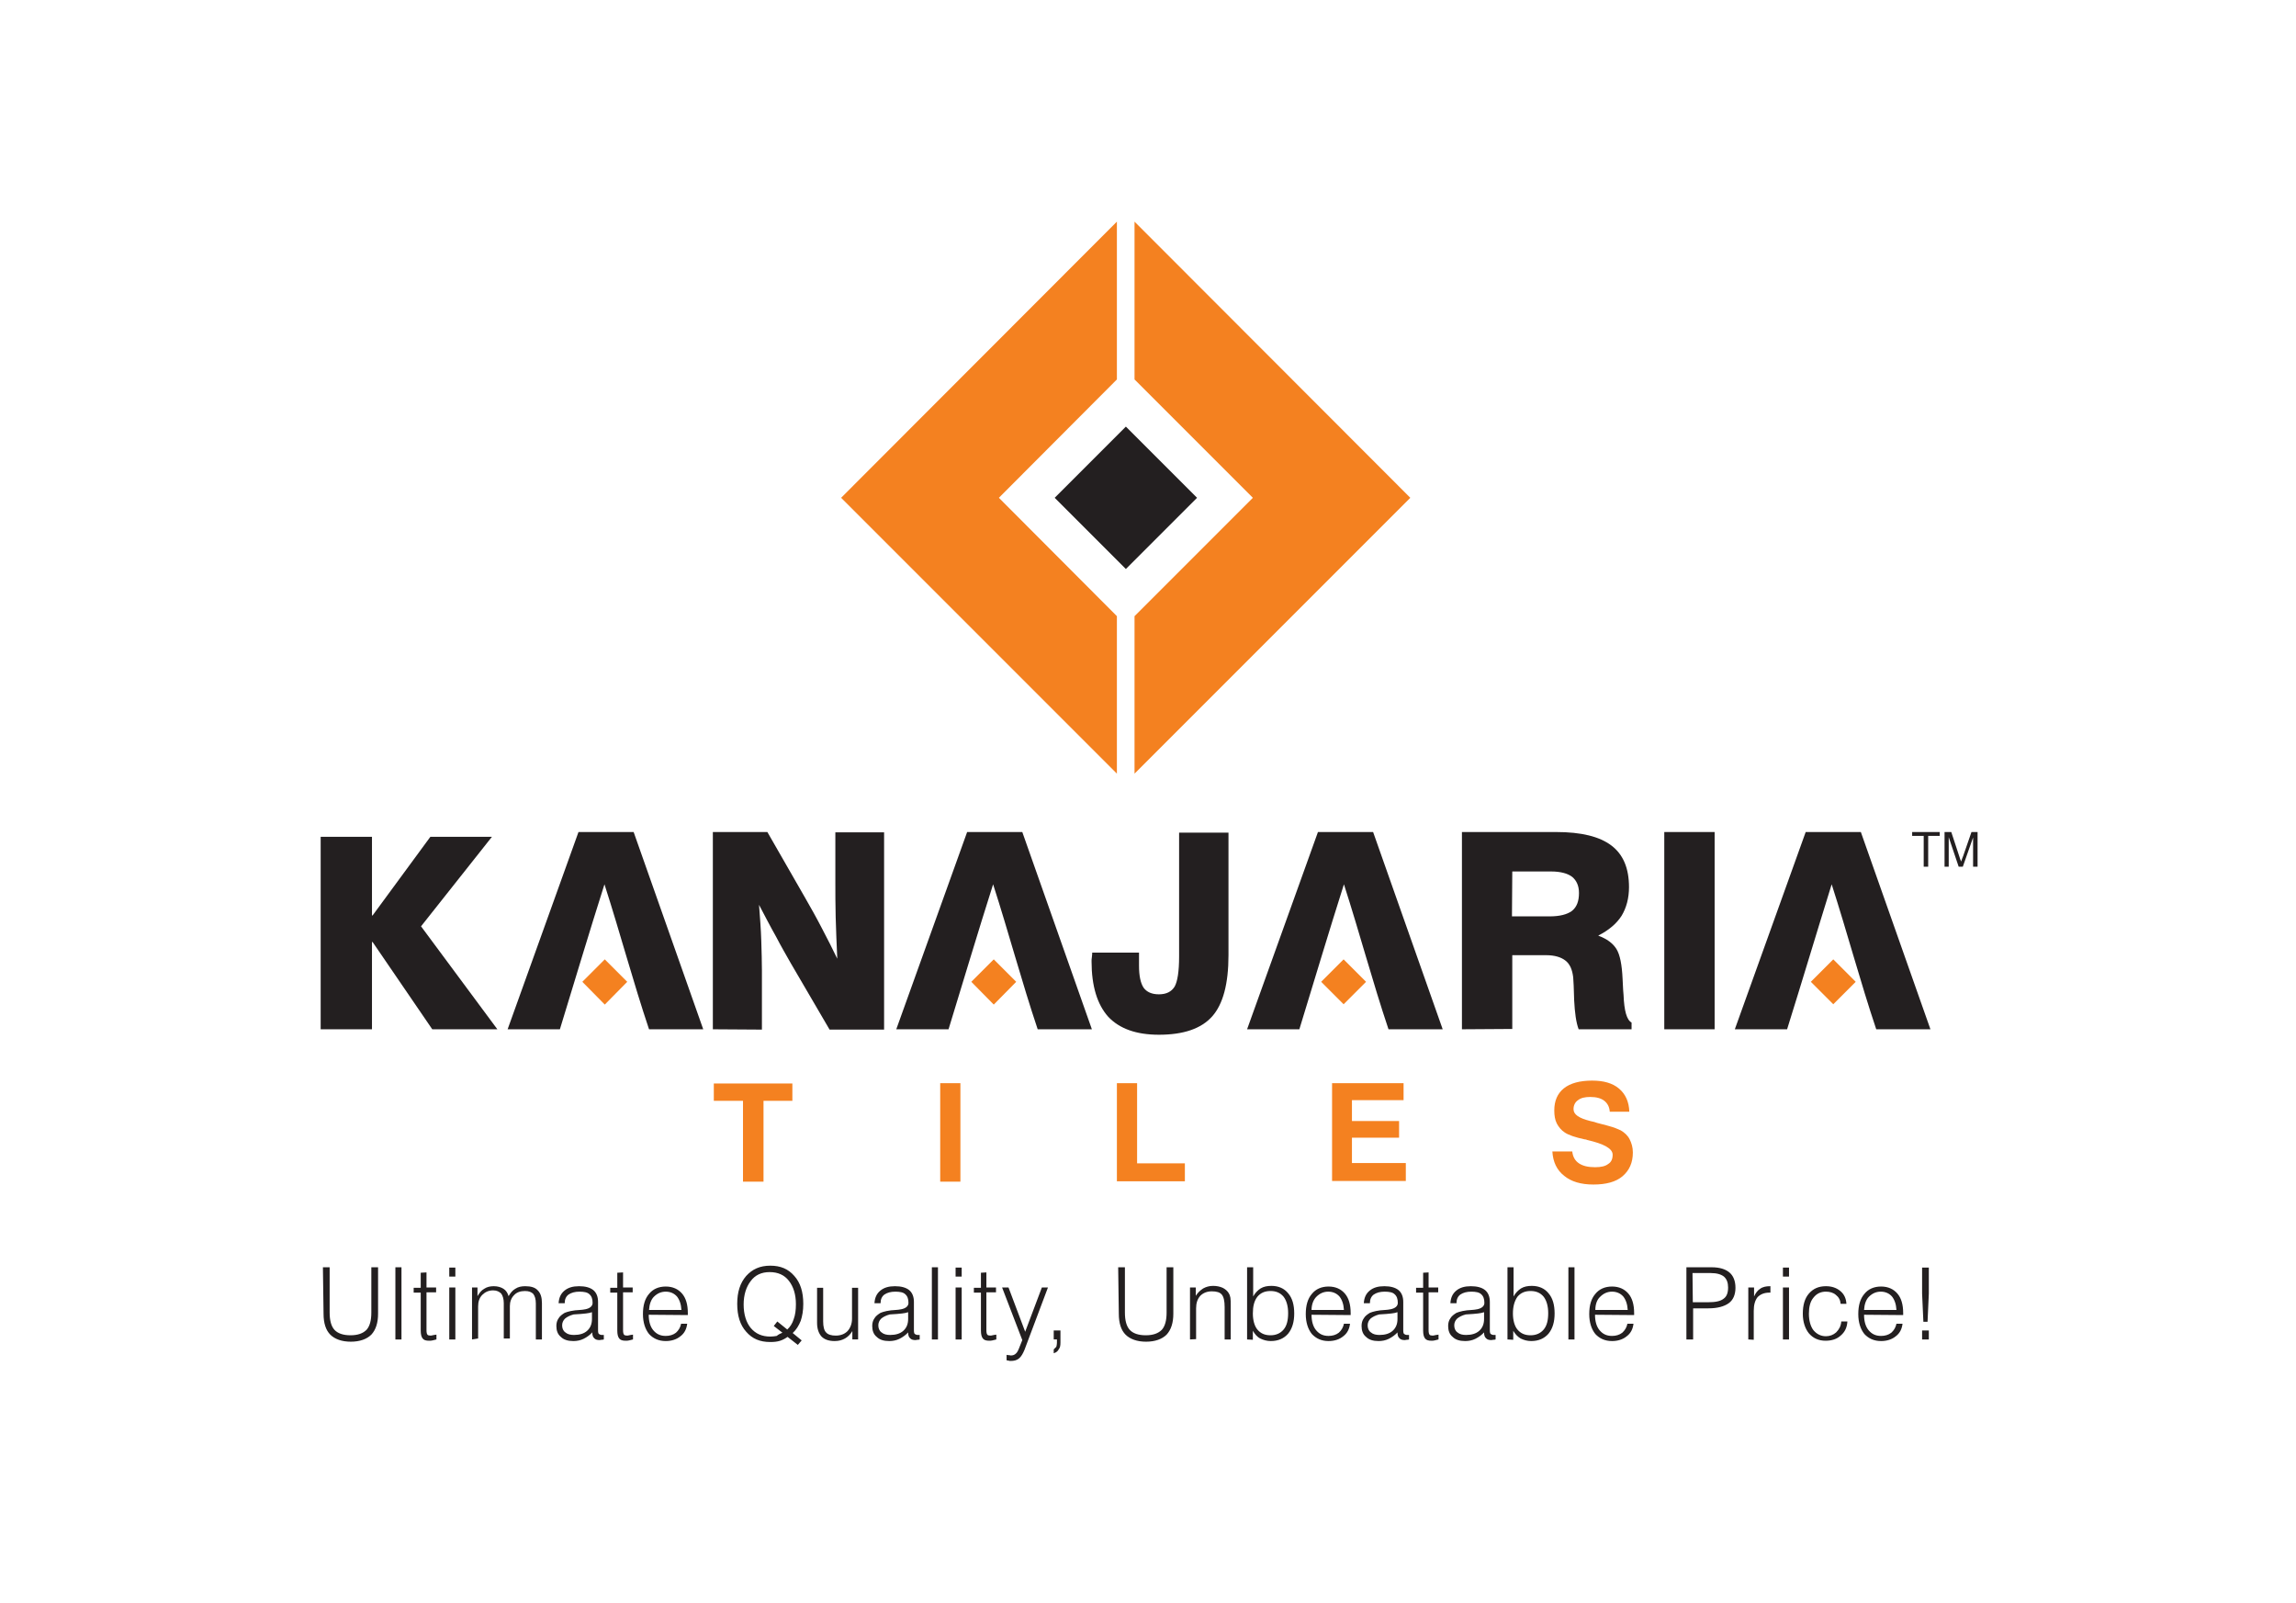
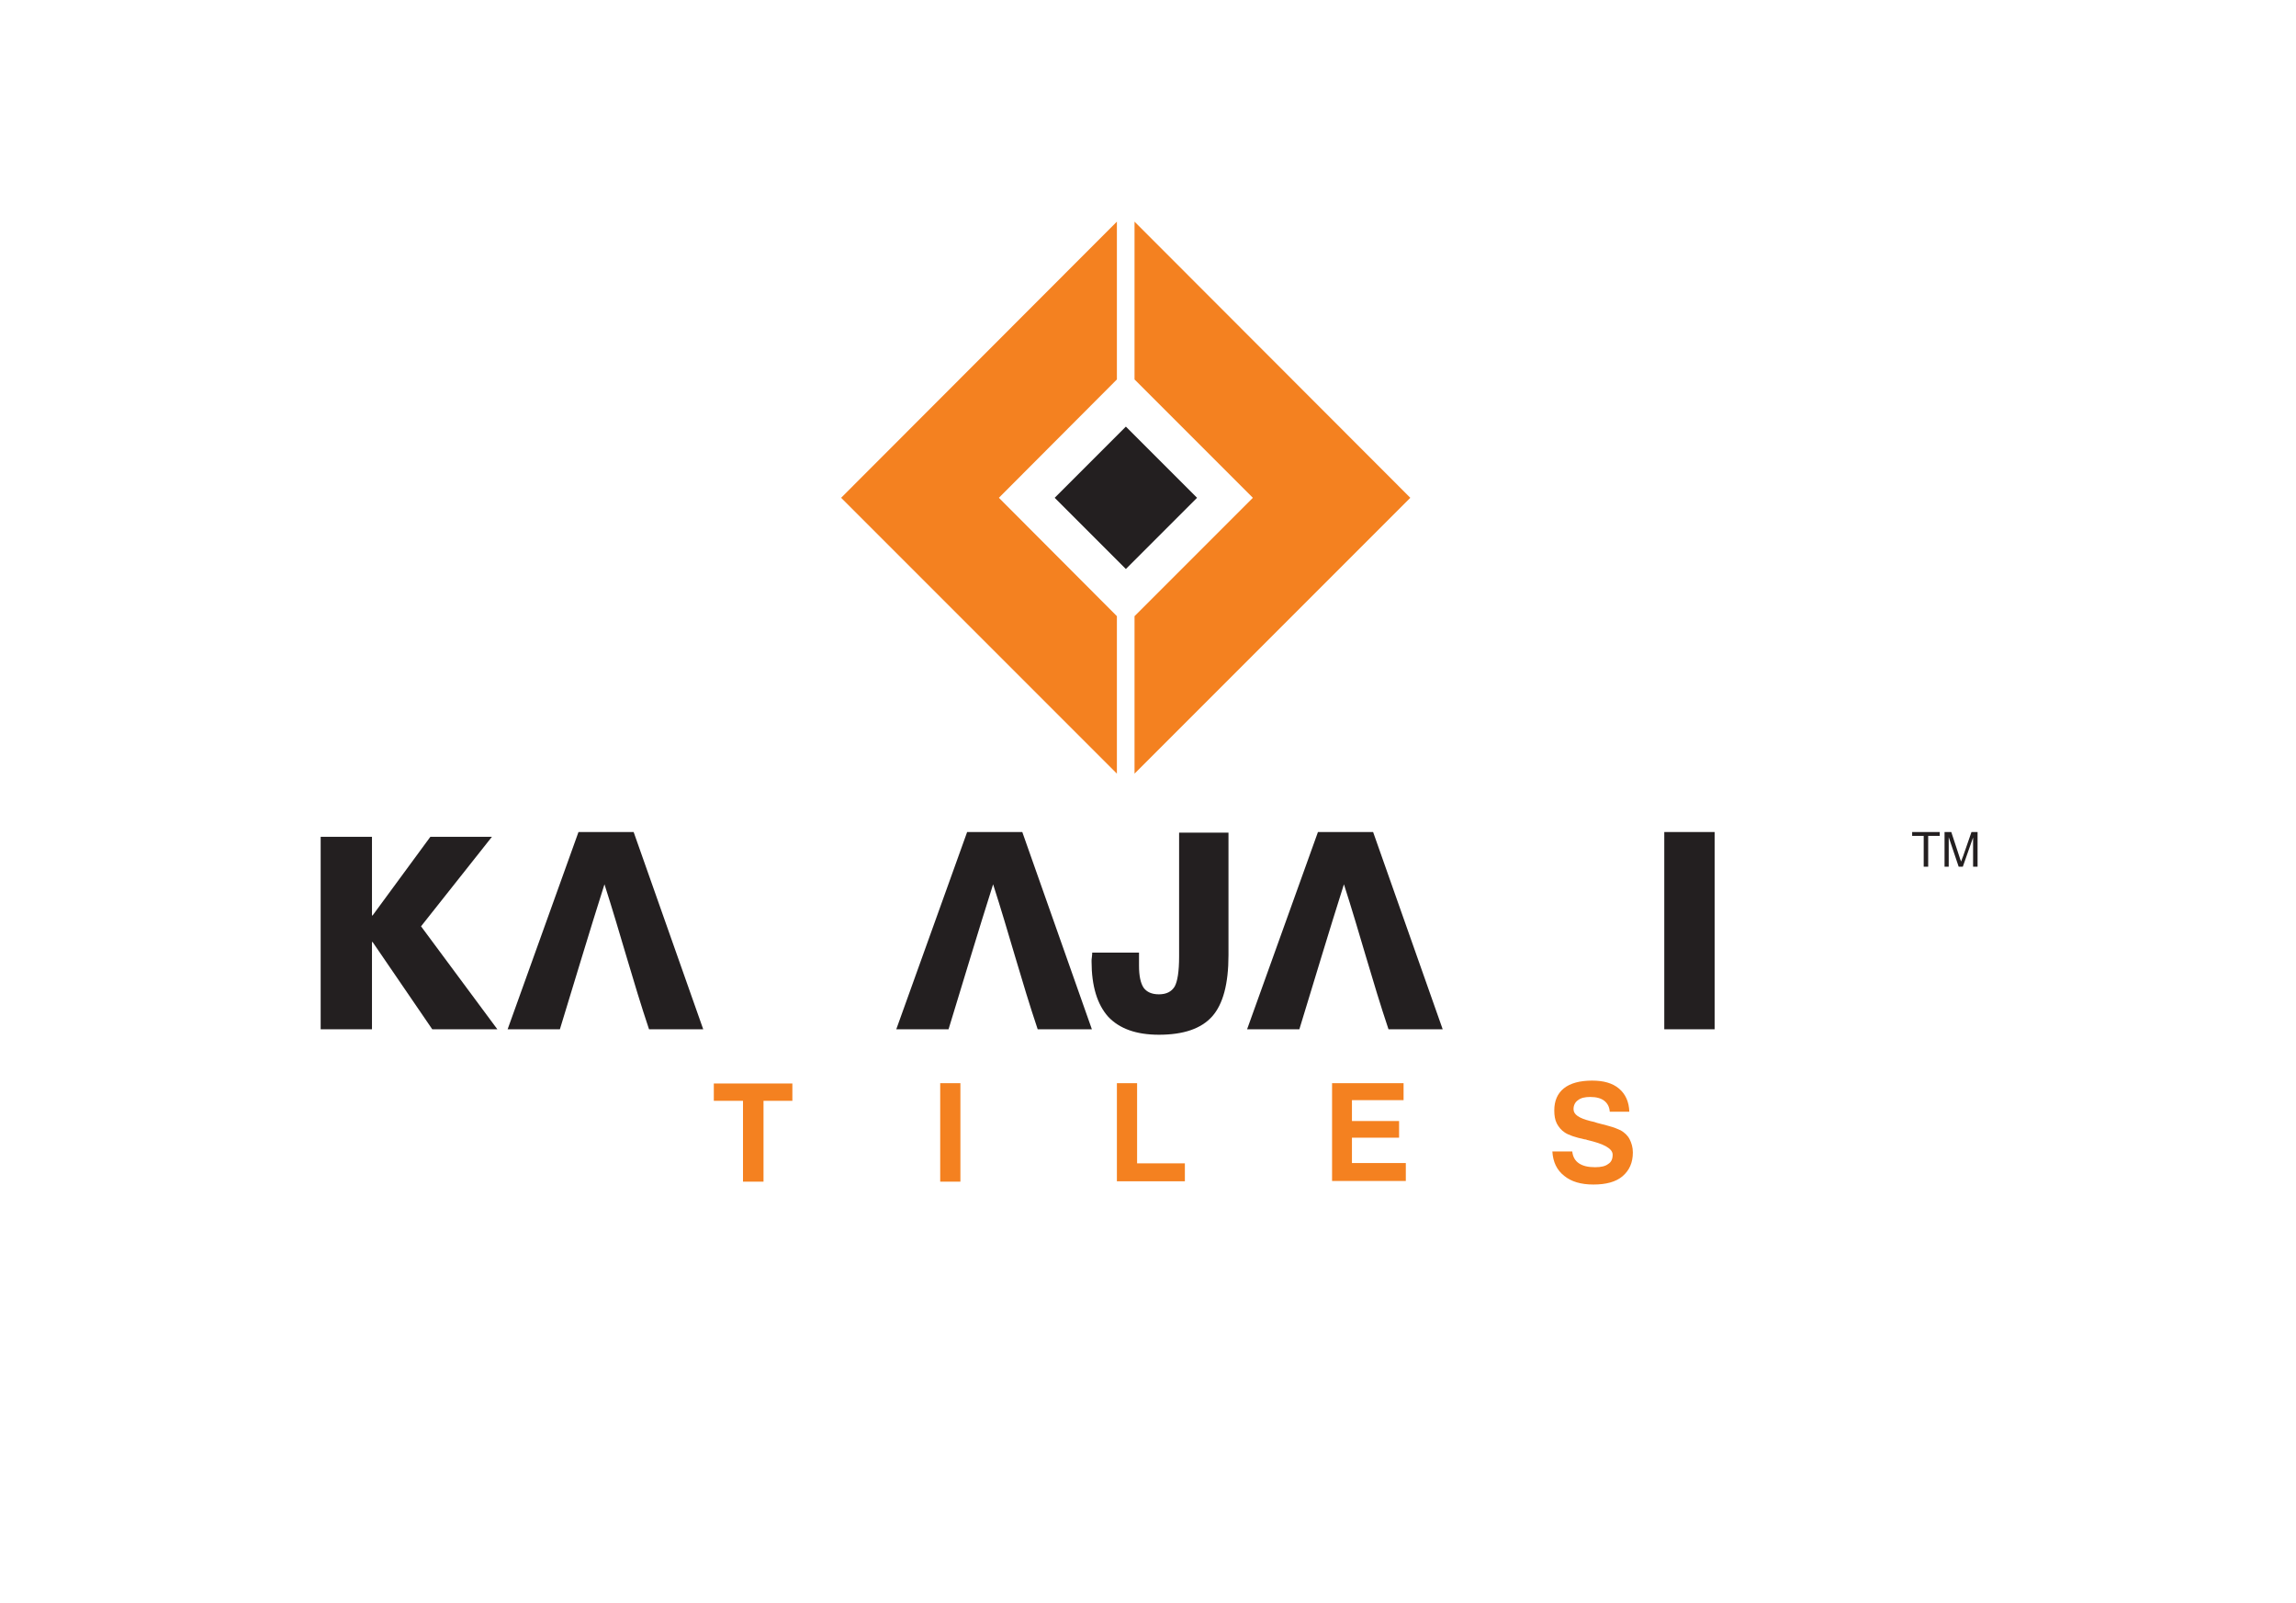
<svg xmlns="http://www.w3.org/2000/svg" version="1.1" id="Layer_1" x="0px" y="0px" viewBox="0 0 716 499.9" style="enable-background:new 0 0 716 499.9;" xml:space="preserve">
  <style type="text/css">
	.st0{fill:#231F20;}
	.st1{fill:#F48120;}
</style>
  <g>
    <polygon class="st0" points="351.1,133 373.3,155.2 351.1,177.4 328.9,155.2  " />
    <polygon class="st1" points="353.8,69.1 439.8,155.2 353.8,241.2 353.8,192.1 390.7,155.2 353.8,118.3  " />
    <polygon class="st1" points="348.3,69.1 262.3,155.2 348.3,241.2 348.3,192.1 311.5,155.2 348.3,118.3  " />
-     <path class="st0" d="M100.7,395.1h2.1v14.1c0,2.5,0.5,4.3,1.5,5.4c1,1.1,2.7,1.7,5,1.7c2.3,0,3.9-0.6,5-1.7c1-1.1,1.5-2.9,1.5-5.4   v-14.1h2.1v14.5c0,2.8-0.7,5-2.1,6.5c-1.4,1.4-3.6,2.2-6.4,2.2c-2.8,0-5-0.8-6.4-2.2c-1.4-1.4-2.1-3.6-2.1-6.5L100.7,395.1   L100.7,395.1z M123.3,417.6v-22.5h1.9v22.5H123.3L123.3,417.6z M133,396.7v4.7h3v1.5h-3v11.8c0,0.7,0.1,1.2,0.3,1.4   c0.1,0.2,0.5,0.3,0.9,0.3c0.2,0,0.4,0,0.7-0.1c0.3-0.1,0.6-0.1,1.2-0.2v1.5c-0.5,0.1-0.9,0.2-1.2,0.3c-0.3,0.1-0.8,0.1-1.1,0.1   c-1,0-1.6-0.2-2-0.7c-0.4-0.5-0.6-1.3-0.6-2.5V403h-2.2v-1.5h2.2v-4.7L133,396.7L133,396.7z M140.1,398v-2.8h1.9v2.8H140.1   L140.1,398z M140.1,417.6v-16.2h1.9v16.2H140.1L140.1,417.6z M147.2,417.6v-16.2h1.7v2.7c0.6-1,1.2-1.8,2.1-2.3   c0.9-0.6,1.9-0.8,3-0.8c1.2,0,2.2,0.3,3,0.8s1.3,1.3,1.6,2.3c0.6-1,1.2-1.8,2.1-2.3c0.9-0.6,1.9-0.8,3.1-0.8c1.8,0,3.1,0.4,3.9,1.3   c0.9,0.9,1.3,2.2,1.3,4v11.3h-1.9v-11.2c0-1.4-0.3-2.3-0.8-3c-0.6-0.6-1.4-0.9-2.6-0.9c-1.4,0-2.6,0.4-3.4,1.3   c-0.9,0.9-1.3,2.1-1.3,3.4v10.1h-1.9v-11c0-1.3-0.3-2.3-0.8-3c-0.6-0.6-1.4-1-2.5-1c-1.4,0-2.5,0.5-3.4,1.4   c-0.9,0.9-1.3,2.1-1.3,3.6v10L147.2,417.6L147.2,417.6z M184.6,409.1c-0.5,0.2-1.1,0.3-1.9,0.4c-0.8,0.1-2,0.2-3.8,0.3   c-1.2,0.3-2.1,0.8-2.7,1.3c-0.6,0.6-0.9,1.3-0.9,2.1c0,0.9,0.3,1.7,1,2.2c0.7,0.6,1.6,0.8,2.7,0.8c1.7,0,3.1-0.4,4.1-1.3   c1-0.9,1.5-2.1,1.5-3.7L184.6,409.1L184.6,409.1z M184.8,415.3c-0.8,0.9-1.8,1.6-2.8,2.1c-1,0.5-2.1,0.7-3.2,0.7   c-1.7,0-3-0.4-3.9-1.3c-1-0.8-1.4-2-1.4-3.4c0-0.9,0.2-1.7,0.7-2.4c0.4-0.7,1.1-1.2,1.9-1.7c1-0.4,2.5-0.8,4.8-0.9   c0.4,0,0.8-0.1,1-0.1c0.1,0,0.3-0.1,0.6-0.1c1.5-0.3,2.3-1,2.3-2c0-1.2-0.3-2.1-1-2.7c-0.6-0.6-1.7-0.8-3.1-0.8   c-1.4,0-2.5,0.3-3.4,0.9c-0.8,0.6-1.2,1.5-1.2,2.7h-1.9c0.1-1.6,0.6-2.9,1.8-3.9c1.2-1,2.7-1.4,4.6-1.4c1.9,0,3.4,0.4,4.4,1.2   c1,0.8,1.5,2.1,1.5,3.7v8.8c0,0.7,0.1,1.1,0.3,1.2c0.1,0.1,0.5,0.3,0.9,0.3c0.1,0,0.3,0,0.3,0c0.1,0,0.2,0,0.3,0v1.4   c-0.2,0.1-0.5,0.1-0.7,0.1c-0.2,0-0.5,0.1-0.6,0.1c-0.8,0-1.4-0.2-1.7-0.6c-0.4-0.3-0.6-1-0.6-1.7L184.8,415.3L184.8,415.3z    M194.3,396.7v4.7h3v1.5h-3v11.8c0,0.7,0.1,1.2,0.3,1.4c0.1,0.2,0.5,0.3,0.9,0.3c0.2,0,0.4,0,0.7-0.1s0.6-0.1,1.2-0.2v1.5   c-0.5,0.1-0.9,0.2-1.2,0.3c-0.3,0.1-0.8,0.1-1.1,0.1c-1,0-1.6-0.2-2-0.7c-0.4-0.5-0.6-1.3-0.6-2.5V403h-2.2v-1.5h2.2v-4.7   L194.3,396.7L194.3,396.7z M202.3,409.9L202.3,409.9c0,2.1,0.5,3.7,1.4,4.8c1,1.2,2.2,1.8,3.9,1.8c1.2,0,2.3-0.3,3.2-1   c0.8-0.7,1.4-1.7,1.6-2.8h1.9c-0.2,1.7-0.9,3-2.1,3.9c-1.2,1-2.8,1.5-4.6,1.5c-2.2,0-3.9-0.8-5.2-2.2c-1.2-1.5-1.9-3.6-1.9-6.2   c0-2.7,0.6-4.8,1.9-6.3c1.2-1.5,3-2.3,5.2-2.3c2.2,0,3.9,0.8,5.1,2.2c1.2,1.4,1.8,3.4,1.8,6.1v0.6L202.3,409.9L202.3,409.9z    M202.4,408.4h10.1c-0.1-1.8-0.6-3.2-1.4-4.2c-0.9-1-2.1-1.5-3.5-1.5c-1.5,0-2.7,0.6-3.7,1.6C203,405.2,202.5,406.7,202.4,408.4   L202.4,408.4z M248.8,419.3l-3.2-2.5c-0.7,0.5-1.4,0.9-2.3,1.2c-0.9,0.3-1.9,0.4-3.1,0.4c-3.2,0-5.6-1-7.5-3.2   c-1.9-2.1-2.8-5-2.8-8.7s0.9-6.5,2.8-8.7c1.9-2.1,4.3-3.2,7.5-3.2c3.2,0,5.6,1,7.5,3.2c1.9,2.1,2.8,5,2.8,8.7   c0,2.1-0.3,3.8-0.8,5.3c-0.6,1.5-1.4,2.8-2.5,3.8l2.8,2.3L248.8,419.3L248.8,419.3z M244,415.5l-2.7-2.1l1.1-1.4l3.1,2.5   c0.9-0.8,1.6-1.9,2-3.2c0.5-1.3,0.7-2.9,0.7-4.7c0-3.1-0.8-5.5-2.2-7.3c-1.4-1.8-3.4-2.7-6-2.7c-2.5,0-4.5,0.9-5.9,2.8   c-1.4,1.8-2.2,4.3-2.2,7.3c0,3.1,0.8,5.6,2.2,7.3c1.5,1.8,3.5,2.7,6.1,2.7c0.8,0,1.4-0.1,2-0.2C242.8,416,243.5,415.7,244,415.5   L244,415.5z M267.6,401.4v16.2h-1.8V415c-0.6,1-1.4,1.8-2.3,2.3s-1.9,0.8-3.2,0.8c-1.9,0-3.2-0.5-4.1-1.4c-0.9-1-1.4-2.4-1.4-4.3   v-10.9h1.9v10.5c0,1.6,0.3,2.8,0.9,3.4c0.6,0.7,1.7,1,3,1c1.6,0,2.8-0.5,3.7-1.4c0.9-1,1.4-2.3,1.4-3.9v-9.6H267.6L267.6,401.4z    M283.2,409.1c-0.5,0.2-1.1,0.3-1.9,0.4c-0.8,0.1-2,0.2-3.8,0.3c-1.2,0.3-2.1,0.8-2.7,1.3c-0.6,0.6-0.9,1.3-0.9,2.1   c0,0.9,0.3,1.7,1,2.2c0.7,0.6,1.6,0.8,2.7,0.8c1.7,0,3.1-0.4,4.1-1.3c1-0.9,1.5-2.1,1.5-3.7L283.2,409.1L283.2,409.1z M283.3,415.3   c-0.8,0.9-1.8,1.6-2.8,2.1c-1,0.5-2.1,0.7-3.2,0.7c-1.7,0-3-0.4-3.9-1.3c-1-0.8-1.4-2-1.4-3.4c0-0.9,0.2-1.7,0.7-2.4   c0.4-0.7,1.1-1.2,1.9-1.7c1-0.4,2.5-0.8,4.8-0.9c0.4,0,0.8-0.1,1-0.1c0.1,0,0.3-0.1,0.6-0.1c1.5-0.3,2.3-1,2.3-2   c0-1.2-0.3-2.1-1-2.7c-0.6-0.6-1.7-0.8-3.1-0.8s-2.5,0.3-3.4,0.9c-0.8,0.6-1.2,1.5-1.2,2.7h-1.9c0.1-1.6,0.6-2.9,1.8-3.9   c1.2-1,2.7-1.4,4.6-1.4c1.9,0,3.4,0.4,4.4,1.2c1,0.8,1.5,2.1,1.5,3.7v8.8c0,0.7,0.1,1.1,0.3,1.2c0.1,0.1,0.5,0.3,0.9,0.3   c0.1,0,0.3,0,0.3,0s0.2,0,0.3,0v1.4c-0.2,0.1-0.5,0.1-0.7,0.1c-0.2,0-0.4,0.1-0.6,0.1c-0.8,0-1.4-0.2-1.7-0.6   c-0.4-0.3-0.6-1-0.6-1.7V415.3L283.3,415.3z M290.6,417.6v-22.5h1.9v22.5H290.6L290.6,417.6z M298,398v-2.8h1.9v2.8H298L298,398z    M298,417.6v-16.2h1.9v16.2H298L298,417.6z M307.6,396.7v4.7h3v1.5h-3v11.8c0,0.7,0.1,1.2,0.3,1.4c0.1,0.2,0.5,0.3,0.9,0.3   c0.2,0,0.4,0,0.7-0.1c0.3-0.1,0.6-0.1,1.2-0.2v1.5c-0.5,0.1-0.9,0.2-1.2,0.3c-0.3,0.1-0.8,0.1-1,0.1c-1,0-1.6-0.2-2-0.7   c-0.4-0.5-0.6-1.3-0.6-2.5V403h-2.2v-1.5h2.2v-4.7L307.6,396.7L307.6,396.7z M319.5,420.8c-0.5,1.2-1,2.1-1.7,2.7   c-0.7,0.6-1.6,0.8-2.6,0.8c-0.3,0-0.5,0-0.7-0.1c-0.2,0-0.4-0.1-0.6-0.1v-1.7c0.3,0.1,0.6,0.1,0.8,0.1c0.2,0,0.3,0.1,0.5,0.1   c0.7,0,1.2-0.2,1.6-0.6c0.4-0.3,0.8-1.1,1.2-2.2l0.8-2l-6.3-16.4h2l5.2,13.8l5.2-13.8h1.9L319.5,420.8L319.5,420.8z M328.6,421.9   v-1.2c0.3-0.3,0.6-0.6,0.8-0.8c0.1-0.3,0.2-0.8,0.2-1.2v-1.1h-1v-2.8h2.1v3.7c0,0.9-0.1,1.7-0.5,2.1   C329.9,421.3,329.3,421.7,328.6,421.9L328.6,421.9z M348.7,395.1h2.1v14.1c0,2.5,0.5,4.3,1.5,5.4c1,1.1,2.7,1.7,5,1.7   s3.9-0.6,5-1.7c1-1.1,1.5-2.9,1.5-5.4v-14.1h2.1v14.5c0,2.8-0.7,5-2.1,6.5c-1.4,1.4-3.6,2.2-6.4,2.2c-2.8,0-5-0.8-6.4-2.2   c-1.4-1.4-2.1-3.6-2.1-6.5L348.7,395.1L348.7,395.1z M371.1,417.6v-16.2h1.8v2.6c0.6-1,1.4-1.7,2.3-2.3c0.9-0.5,1.9-0.8,3.1-0.8   c1.1,0,2.1,0.2,3,0.6c0.8,0.4,1.5,1,1.9,1.7c0.2,0.3,0.4,0.8,0.5,1.4c0.1,0.6,0.1,1.4,0.1,2.6v0.5v9.9h-1.9v-10.1   c0-1.9-0.3-3.2-0.9-3.9c-0.6-0.7-1.6-1-3.1-1s-2.7,0.5-3.6,1.4c-0.9,1-1.3,2.3-1.3,3.9v9.6L371.1,417.6L371.1,417.6z M390.7,409.5   c0,2.1,0.5,3.9,1.4,5c1,1.2,2.3,1.8,4.1,1.8c1.7,0,3.1-0.6,4.1-1.8c1-1.2,1.4-2.9,1.4-5.1s-0.5-3.9-1.4-5.1c-1-1.2-2.3-1.8-4.1-1.8   c-1.8,0-3.1,0.6-4.1,1.8C391.1,405.6,390.7,407.3,390.7,409.5L390.7,409.5z M388.9,417.6v-22.5h1.9v9.1c0.6-1.1,1.4-1.9,2.3-2.5   c1-0.6,2.1-0.8,3.4-0.8c2.2,0,4,0.8,5.2,2.3c1.3,1.5,1.9,3.6,1.9,6.3c0,2.6-0.6,4.7-1.9,6.3c-1.3,1.5-3.1,2.3-5.4,2.3   c-1.2,0-2.3-0.3-3.3-0.8s-1.7-1.4-2.3-2.4v2.8L388.9,417.6L388.9,417.6z M409,409.9L409,409.9c0,2.1,0.5,3.7,1.4,4.8   c1,1.2,2.2,1.8,3.9,1.8c1.2,0,2.3-0.3,3.2-1c0.8-0.7,1.4-1.7,1.6-2.8h1.9c-0.2,1.7-0.9,3-2.1,3.9c-1.2,1-2.8,1.5-4.6,1.5   c-2.2,0-3.9-0.8-5.2-2.2c-1.2-1.5-1.9-3.6-1.9-6.2c0-2.7,0.6-4.8,1.9-6.3c1.2-1.5,3-2.3,5.2-2.3c2.2,0,3.9,0.8,5.1,2.2   c1.2,1.4,1.8,3.4,1.8,6.1v0.6L409,409.9L409,409.9z M409,408.4h10.1c-0.1-1.8-0.6-3.2-1.4-4.2c-0.9-1-2.1-1.5-3.5-1.5   c-1.5,0-2.7,0.6-3.7,1.6C409.6,405.2,409,406.7,409,408.4L409,408.4z M435.8,409.1c-0.5,0.2-1.1,0.3-1.9,0.4   c-0.8,0.1-2,0.2-3.8,0.3c-1.2,0.3-2.1,0.8-2.7,1.3c-0.6,0.6-0.9,1.3-0.9,2.1c0,0.9,0.3,1.7,1,2.2c0.7,0.6,1.6,0.8,2.7,0.8   c1.7,0,3.1-0.4,4.1-1.3c1-0.9,1.5-2.1,1.5-3.7L435.8,409.1L435.8,409.1z M435.9,415.3c-0.8,0.9-1.8,1.6-2.8,2.1   c-1,0.5-2.1,0.7-3.2,0.7c-1.7,0-3-0.4-3.9-1.3c-1-0.8-1.4-2-1.4-3.4c0-0.9,0.2-1.7,0.7-2.4c0.4-0.7,1.1-1.2,1.9-1.7   c1-0.4,2.5-0.8,4.8-0.9c0.4,0,0.8-0.1,1-0.1c0.1,0,0.3-0.1,0.6-0.1c1.5-0.3,2.3-1,2.3-2c0-1.2-0.3-2.1-1-2.7   c-0.6-0.6-1.7-0.8-3.1-0.8s-2.5,0.3-3.4,0.9c-0.8,0.6-1.2,1.5-1.2,2.7h-1.9c0.1-1.6,0.6-2.9,1.8-3.9c1.2-1,2.7-1.4,4.6-1.4   s3.4,0.4,4.4,1.2c1,0.8,1.5,2.1,1.5,3.7v8.8c0,0.7,0.1,1.1,0.3,1.2c0.1,0.1,0.5,0.3,0.9,0.3c0.1,0,0.3,0,0.3,0s0.2,0,0.3,0v1.4   c-0.2,0.1-0.5,0.1-0.7,0.1c-0.2,0-0.4,0.1-0.6,0.1c-0.8,0-1.4-0.2-1.7-0.6c-0.4-0.3-0.6-1-0.6-1.7V415.3L435.9,415.3z M445.5,396.7   v4.7h3v1.5h-3v11.8c0,0.7,0.1,1.2,0.3,1.4c0.1,0.2,0.5,0.3,0.9,0.3c0.2,0,0.4,0,0.7-0.1c0.3-0.1,0.6-0.1,1.2-0.2v1.5   c-0.5,0.1-0.9,0.2-1.2,0.3c-0.3,0.1-0.8,0.1-1,0.1c-1,0-1.6-0.2-2-0.7c-0.4-0.5-0.6-1.3-0.6-2.5V403h-2.2v-1.5h2.2v-4.7   L445.5,396.7L445.5,396.7z M462.8,409.1c-0.5,0.2-1.1,0.3-1.9,0.4c-0.8,0.1-2,0.2-3.8,0.3c-1.2,0.3-2.1,0.8-2.7,1.3   c-0.6,0.6-0.9,1.3-0.9,2.1c0,0.9,0.3,1.7,1,2.2c0.7,0.6,1.6,0.8,2.7,0.8c1.7,0,3.1-0.4,4.1-1.3c1-0.9,1.5-2.1,1.5-3.7L462.8,409.1   L462.8,409.1z M462.9,415.3c-0.8,0.9-1.8,1.6-2.8,2.1c-1,0.5-2.1,0.7-3.2,0.7c-1.7,0-3-0.4-3.9-1.3c-1-0.8-1.4-2-1.4-3.4   c0-0.9,0.2-1.7,0.7-2.4c0.4-0.7,1.1-1.2,1.9-1.7c1-0.4,2.5-0.8,4.8-0.9c0.4,0,0.8-0.1,1-0.1c0.1,0,0.3-0.1,0.6-0.1   c1.5-0.3,2.3-1,2.3-2c0-1.2-0.3-2.1-1-2.7c-0.6-0.6-1.7-0.8-3.1-0.8s-2.5,0.3-3.4,0.9c-0.8,0.6-1.2,1.5-1.2,2.7h-1.9   c0.1-1.6,0.6-2.9,1.8-3.9c1.2-1,2.7-1.4,4.6-1.4c1.9,0,3.4,0.4,4.4,1.2c1,0.8,1.5,2.1,1.5,3.7v8.8c0,0.7,0.1,1.1,0.3,1.2   c0.1,0.1,0.5,0.3,0.9,0.3c0.1,0,0.3,0,0.3,0s0.2,0,0.3,0v1.4c-0.2,0.1-0.5,0.1-0.7,0.1c-0.2,0-0.5,0.1-0.6,0.1   c-0.8,0-1.4-0.2-1.7-0.6c-0.4-0.3-0.6-1-0.6-1.7V415.3L462.9,415.3z M471.8,409.5c0,2.1,0.5,3.9,1.4,5c1,1.2,2.3,1.8,4.1,1.8   c1.7,0,3.1-0.6,4.1-1.8c1-1.2,1.4-2.9,1.4-5.1s-0.5-3.9-1.4-5.1c-1-1.2-2.3-1.8-4.1-1.8c-1.8,0-3.1,0.6-4.1,1.8   C472.3,405.6,471.8,407.3,471.8,409.5L471.8,409.5z M470.1,417.6v-22.5h1.9v9.1c0.6-1.1,1.4-1.9,2.3-2.5c1-0.6,2.1-0.8,3.4-0.8   c2.2,0,4,0.8,5.2,2.3c1.3,1.5,1.9,3.6,1.9,6.3c0,2.6-0.6,4.7-1.9,6.3c-1.3,1.5-3.1,2.3-5.4,2.3c-1.2,0-2.3-0.3-3.3-0.8   c-1-0.6-1.7-1.4-2.3-2.4v2.8L470.1,417.6L470.1,417.6z M489.1,417.6v-22.5h1.9v22.5H489.1L489.1,417.6z M497.4,409.9L497.4,409.9   c0,2.1,0.5,3.7,1.4,4.8c1,1.2,2.2,1.8,3.9,1.8c1.2,0,2.3-0.3,3.2-1c0.8-0.7,1.4-1.7,1.6-2.8h1.9c-0.2,1.7-0.9,3-2.1,3.9   c-1.2,1-2.8,1.5-4.6,1.5c-2.2,0-3.9-0.8-5.2-2.2c-1.2-1.5-1.9-3.6-1.9-6.2c0-2.7,0.6-4.8,1.9-6.3c1.2-1.5,3-2.3,5.2-2.3   c2.2,0,3.9,0.8,5.1,2.2c1.2,1.4,1.8,3.4,1.8,6.1v0.6L497.4,409.9L497.4,409.9z M497.5,408.4h10.1c-0.1-1.8-0.6-3.2-1.4-4.2   c-0.9-1-2.1-1.5-3.5-1.5c-1.5,0-2.7,0.6-3.7,1.6C498,405.2,497.5,406.7,497.5,408.4L497.5,408.4z M527.9,406h4.8   c2.2,0,3.8-0.3,4.8-1.1c1-0.7,1.4-1.9,1.4-3.5c0-1.5-0.4-2.6-1.3-3.4c-0.9-0.7-2.2-1.1-4.1-1.1h-5.7L527.9,406L527.9,406z    M525.9,417.6v-22.5h7.9c2.5,0,4.3,0.6,5.5,1.6c1.2,1,1.9,2.6,1.9,4.8c0,2.1-0.7,3.8-2.1,4.8c-1.4,1-3.5,1.6-6.3,1.6h-4.8v9.7   H525.9L525.9,417.6z M545.2,417.6v-16.2h1.8v2.8c0.5-1.1,1.1-1.9,1.9-2.4c0.8-0.6,1.9-0.8,3-0.8h0.2v2h-0.3c-1.6,0-2.8,0.5-3.7,1.4   c-0.8,1-1.2,2.4-1.2,4.3v9L545.2,417.6L545.2,417.6z M556,398v-2.8h1.9v2.8H556L556,398z M556,417.6v-16.2h1.9v16.2H556L556,417.6z    M574.2,412h1.9c-0.1,1.9-0.8,3.3-2.1,4.4c-1.2,1.1-2.8,1.6-4.7,1.6c-2.2,0-3.9-0.8-5.2-2.3c-1.2-1.5-1.9-3.6-1.9-6.1   c0-2.7,0.6-4.8,1.9-6.3c1.3-1.5,3-2.3,5.3-2.3c1.8,0,3.3,0.5,4.5,1.5c1.2,1,1.8,2.3,1.9,4h-1.8c-0.1-1.2-0.6-2.1-1.5-2.8   c-0.8-0.7-1.9-1-3.1-1c-1.6,0-2.9,0.6-3.9,1.9c-1,1.2-1.4,2.9-1.4,5c0,2.1,0.5,3.9,1.4,5.1c1,1.2,2.3,1.9,3.9,1.9   c1.2,0,2.3-0.4,3.2-1.2C573.5,414.5,574.1,413.4,574.2,412L574.2,412z M581.3,409.9L581.3,409.9c0,2.1,0.5,3.7,1.4,4.8   c1,1.2,2.2,1.8,3.9,1.8c1.2,0,2.3-0.3,3.2-1c0.8-0.7,1.4-1.7,1.6-2.8h1.9c-0.2,1.7-0.9,3-2.1,3.9c-1.2,1-2.8,1.5-4.6,1.5   c-2.2,0-3.9-0.8-5.2-2.2c-1.2-1.5-1.9-3.6-1.9-6.2c0-2.7,0.6-4.8,1.9-6.3c1.2-1.5,3-2.3,5.2-2.3c2.2,0,3.9,0.8,5.1,2.2   c1.2,1.4,1.8,3.4,1.8,6.1v0.6L581.3,409.9L581.3,409.9z M581.3,408.4h10.1c-0.1-1.8-0.6-3.2-1.4-4.2c-0.9-1-2.1-1.5-3.5-1.5   c-1.5,0-2.7,0.6-3.7,1.6C581.9,405.2,581.4,406.7,581.3,408.4L581.3,408.4z M599.8,412.1l-0.4-8.8v-8.1h2.1v8.1l-0.4,8.8H599.8   L599.8,412.1z M599.4,417.6v-2.8h2.1v2.8H599.4L599.4,417.6z" />
    <path class="st1" d="M231.7,368.4v-25.2h-9.1v-5.4h24.5v5.4h-9v25.2H231.7L231.7,368.4z M293.2,368.4v-30.7h6.3v30.7H293.2   L293.2,368.4z M348.3,368.4v-30.7h6.3v25h14.9v5.6H348.3L348.3,368.4z M415.4,368.4v-30.7h22.3v5.3h-16.1v6.5h14.7v5.2h-14.7v7.9   h16.8v5.6H415.4L415.4,368.4z M484.1,359h6.2c0.2,1.7,0.9,2.9,2.1,3.7s2.8,1.2,5,1.2c1.9,0,3.2-0.3,4.1-1c1-0.6,1.4-1.6,1.4-2.9   c0-1.9-2.7-3.4-8-4.6l-0.2-0.1c-0.1,0-0.3-0.1-0.6-0.1c-2.8-0.6-4.9-1.3-6.1-2.1c-1.1-0.7-1.9-1.7-2.5-2.8   c-0.6-1.2-0.8-2.5-0.8-4.1c0-3,1-5.3,3-6.9c2-1.6,5-2.4,8.8-2.4c3.6,0,6.4,0.8,8.4,2.5c2,1.7,3.1,4.1,3.2,7.2H502   c-0.1-1.5-0.7-2.6-1.7-3.4c-1-0.8-2.5-1.2-4.4-1.2c-1.7,0-2.9,0.3-3.8,1c-0.9,0.6-1.4,1.6-1.4,2.8c0,1.7,1.7,2.8,5.2,3.7   c1,0.2,1.7,0.4,2.2,0.6c2.3,0.6,3.9,1,4.8,1.3c1,0.3,1.7,0.7,2.5,1c1.2,0.7,2.2,1.6,2.8,2.8c0.6,1.2,1,2.5,1,4.1   c0,3.2-1.1,5.6-3.2,7.4c-2.1,1.8-5.2,2.6-9.1,2.6c-3.9,0-6.9-0.9-9.1-2.7C485.5,364.8,484.3,362.3,484.1,359L484.1,359z" />
-     <path class="st1" d="M188.6,299.1l7,7l-7,7.1l-7-7.1L188.6,299.1L188.6,299.1z M309.9,299.1l7,7l-7,7.1l-7-7.1L309.9,299.1   L309.9,299.1z M571.7,299.1l7,7l-7,7l-7-7L571.7,299.1L571.7,299.1z M419,299.1l7,7l-7,7l-7-7L419,299.1L419,299.1z" />
    <polygon class="st0" points="519,320.9 519,259.4 534.7,259.4 534.7,320.9  " />
-     <path class="st0" d="M455.9,320.9v-61.5h29.4c7.8,0,13.5,1.4,17.2,4.2c3.7,2.8,5.5,7.1,5.5,13c0,3.4-0.8,6.4-2.3,8.9   c-1.6,2.5-4,4.5-7.3,6.2c2.7,1,4.6,2.4,5.7,4.2c1.1,1.8,1.7,4.9,1.9,9.3c0.1,1.2,0.1,3,0.3,5c0.2,5,1,7.8,2.5,8.6v2.1h-16.5   c-0.8-2.1-1.2-5.2-1.4-9c-0.1-3.8-0.2-6.1-0.3-7.2c-0.3-2.4-1-4.1-2.4-5.2c-1.4-1.1-3.4-1.7-6.1-1.7h-10.5v23L455.9,320.9   L455.9,320.9z M471.5,285.7h11.7c3.2,0,5.5-0.6,7-1.7c1.5-1.2,2.2-3,2.2-5.6c0-2.3-0.8-3.9-2.1-5c-1.4-1.1-3.7-1.7-6.6-1.7h-12.1   L471.5,285.7L471.5,285.7z" />
    <path class="st0" d="M405.2,320.9h-16.3l22.1-61.5h17.2l21.7,61.5h-16.9c-5-14.9-9-30-13.9-45.2   C414.3,290.8,409.8,305.9,405.2,320.9L405.2,320.9z" />
    <path class="st0" d="M340.6,297h14.6v4.1c0,3.2,0.5,5.4,1.4,6.8c1,1.4,2.6,2.1,4.8,2.1c2.3,0,3.9-0.8,4.9-2.4   c0.9-1.6,1.4-4.7,1.4-9.4v-38.6h15.4v38.2c0,8.9-1.7,15.3-5.1,19.1c-3.4,3.8-8.9,5.7-16.6,5.7c-7.1,0-12.3-1.9-15.8-5.6   c-3.4-3.8-5.2-9.5-5.2-17.3c0-0.3,0-0.7,0.1-1.3C340.6,297.7,340.6,297.2,340.6,297L340.6,297z" />
-     <path class="st0" d="M222.3,320.9v-61.5h17l11.6,20.2c1.9,3.3,3.7,6.5,5.4,9.8c1.7,3.2,3.3,6.4,4.8,9.5c-0.2-4.6-0.4-9-0.5-13   c-0.1-4.1-0.1-7.6-0.1-10.7v-15.7h15.2v61.5h-17l-12.1-20.7c-1.4-2.5-3-5.2-4.6-8.3c-1.7-3-3.4-6.3-5.3-9.9c0.3,4,0.6,7.7,0.7,11.2   c0.1,3.4,0.2,6.5,0.2,9.2v18.5L222.3,320.9L222.3,320.9z" />
-     <path class="st0" d="M557.3,320.9H541l22.1-61.5h17.2l21.7,61.5h-16.9c-5-14.9-9-30-13.9-45.2C566.5,290.8,562,305.9,557.3,320.9   L557.3,320.9z" />
    <path class="st0" d="M174.6,320.9h-16.3l22.1-61.5h17.2l21.7,61.5h-16.9c-5-14.9-9-30-13.9-45.2   C183.7,290.8,179.2,305.9,174.6,320.9L174.6,320.9z" />
    <polygon class="st0" points="100,320.9 116,320.9 116,293.7 116.2,293.7 134.8,320.9 155.1,320.9 131.3,288.8 153.4,260.9    134.2,260.9 116.2,285.4 116,285.4 116,260.9 100,260.9  " />
    <path class="st0" d="M295.8,320.9h-16.3l22.1-61.5h17.2l21.7,61.5h-16.9c-5-14.9-9-30-13.9-45.2   C304.9,290.8,300.4,305.9,295.8,320.9L295.8,320.9z" />
    <path class="st0" d="M599.9,270.2v-9.6h-3.6v-1.2h8.6v1.2h-3.6v9.6H599.9L599.9,270.2z M606.4,270.2v-10.8h2.1l2.5,7.6   c0.2,0.7,0.4,1.2,0.6,1.6c0.1-0.4,0.3-1,0.6-1.7l2.6-7.5h1.9v10.8h-1.4v-9.1l-3.2,9.1h-1.3l-3.1-9.2v9.2L606.4,270.2L606.4,270.2z" />
  </g>
</svg>